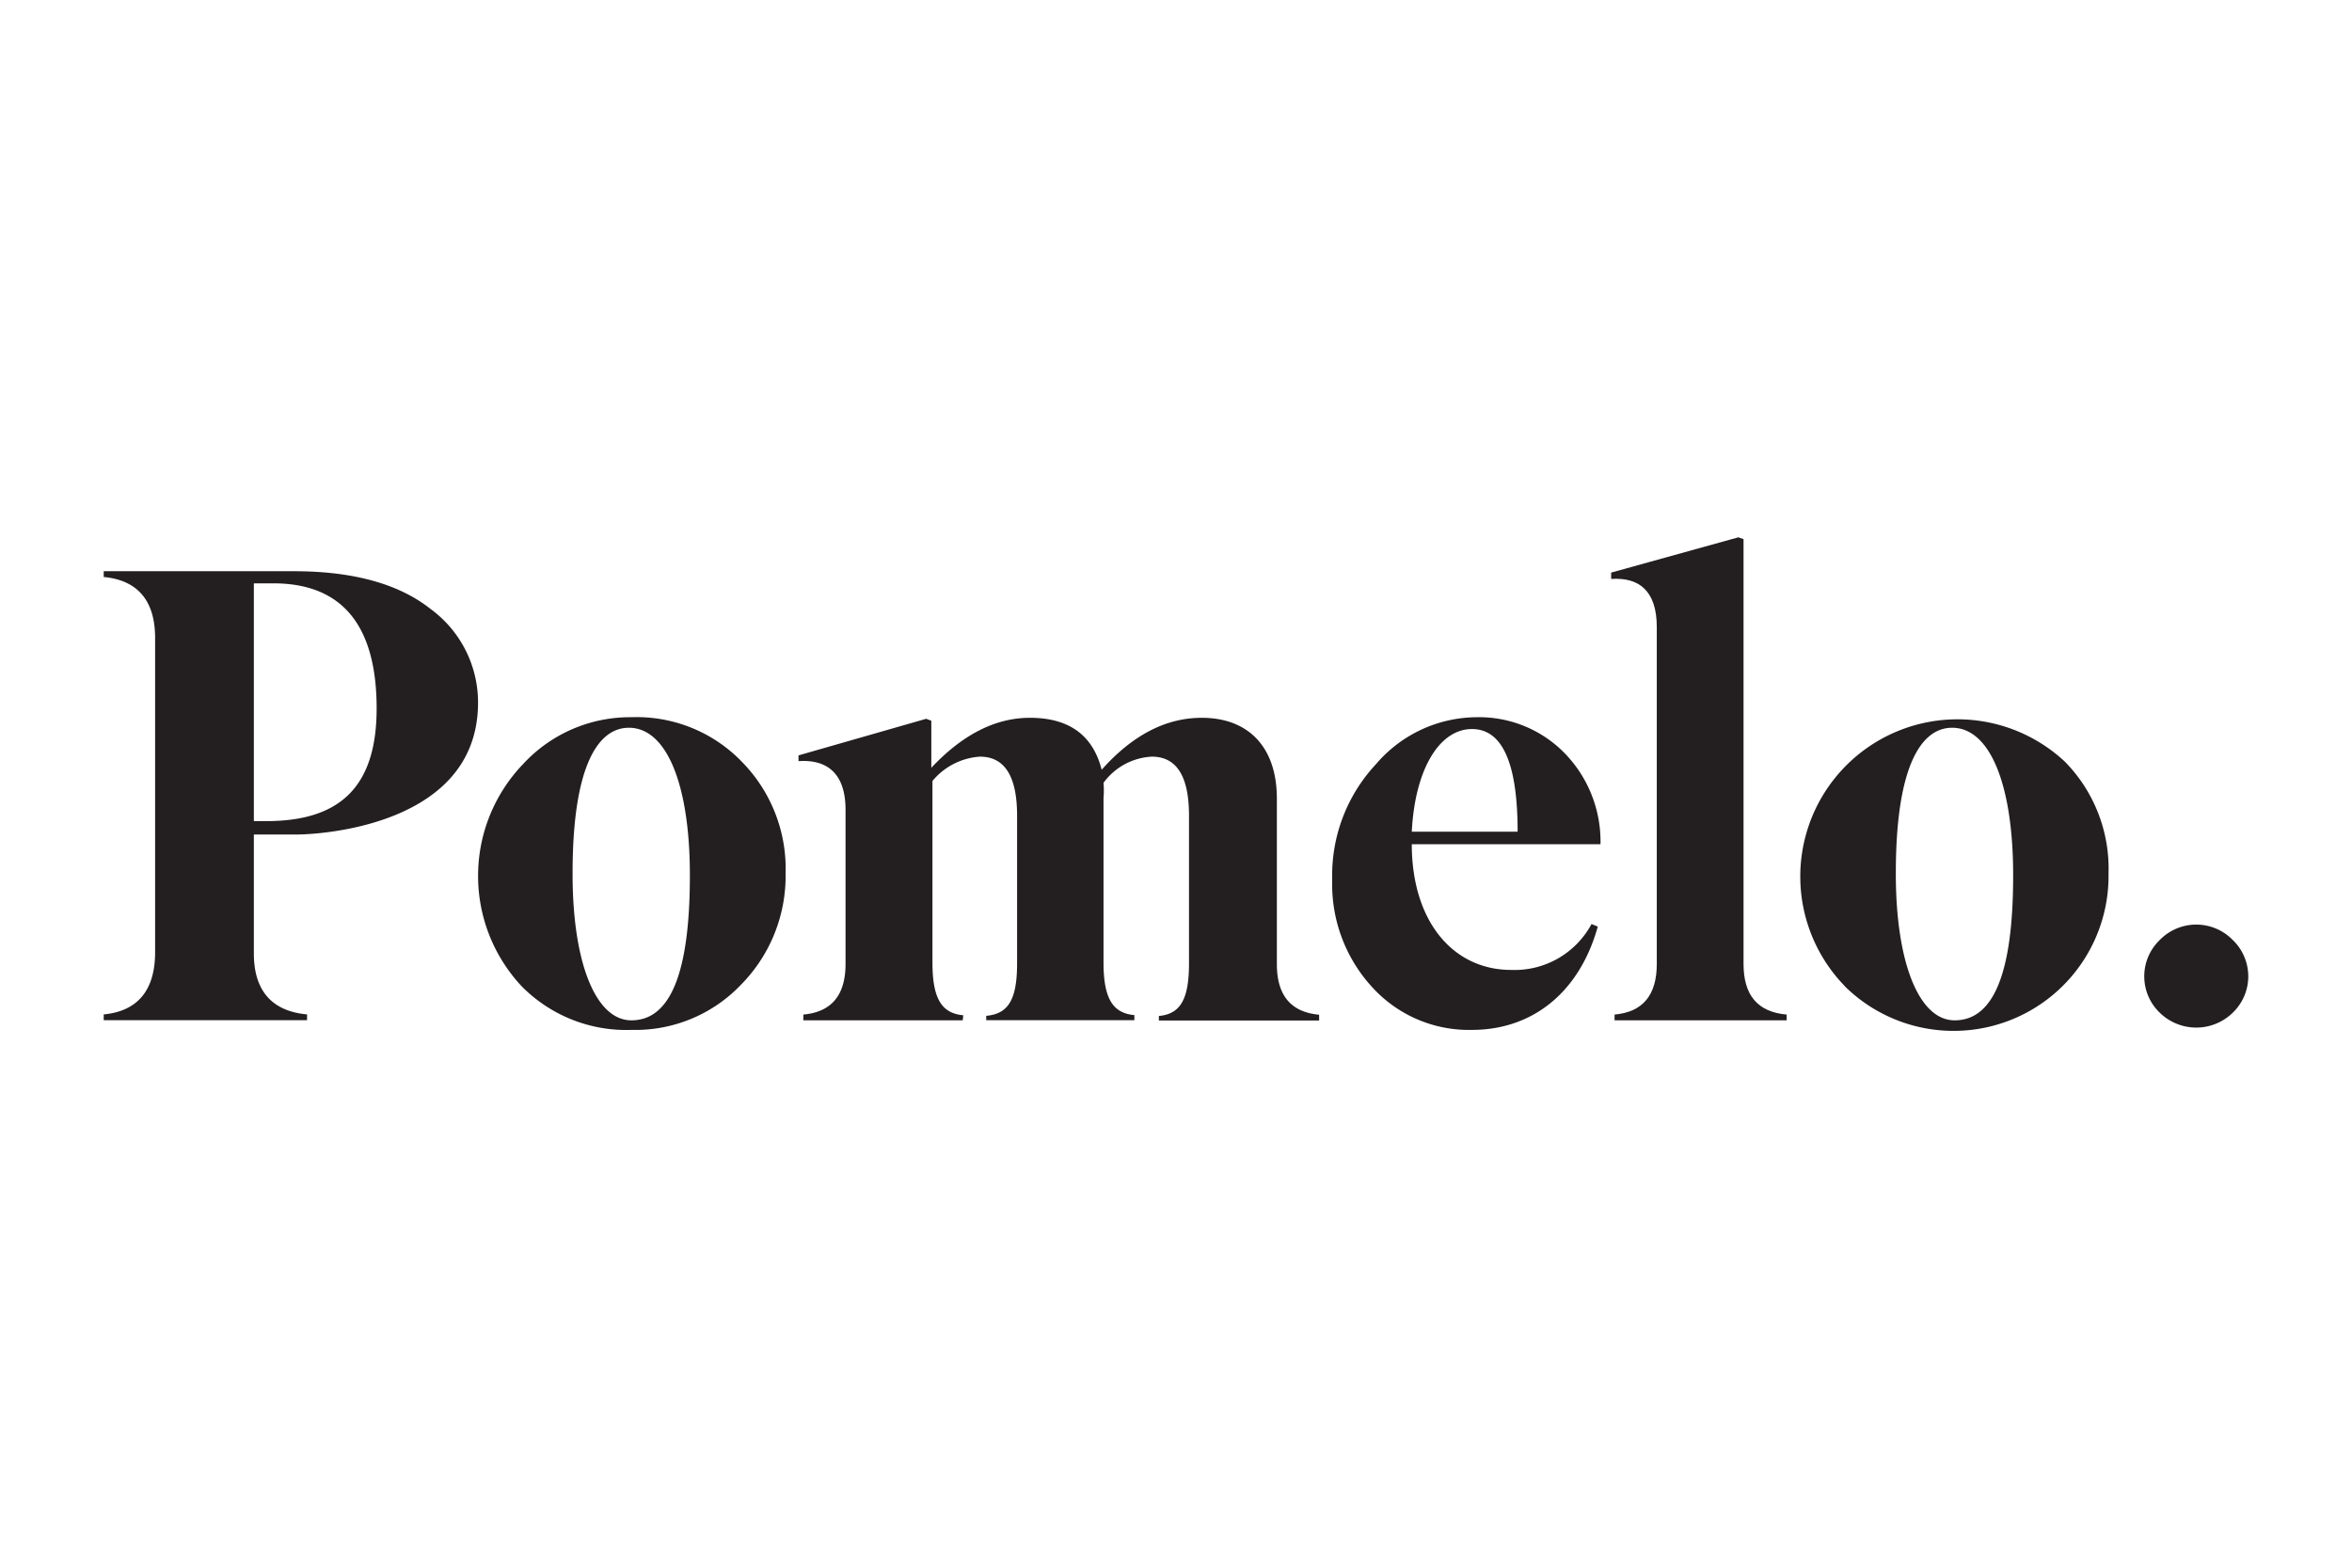
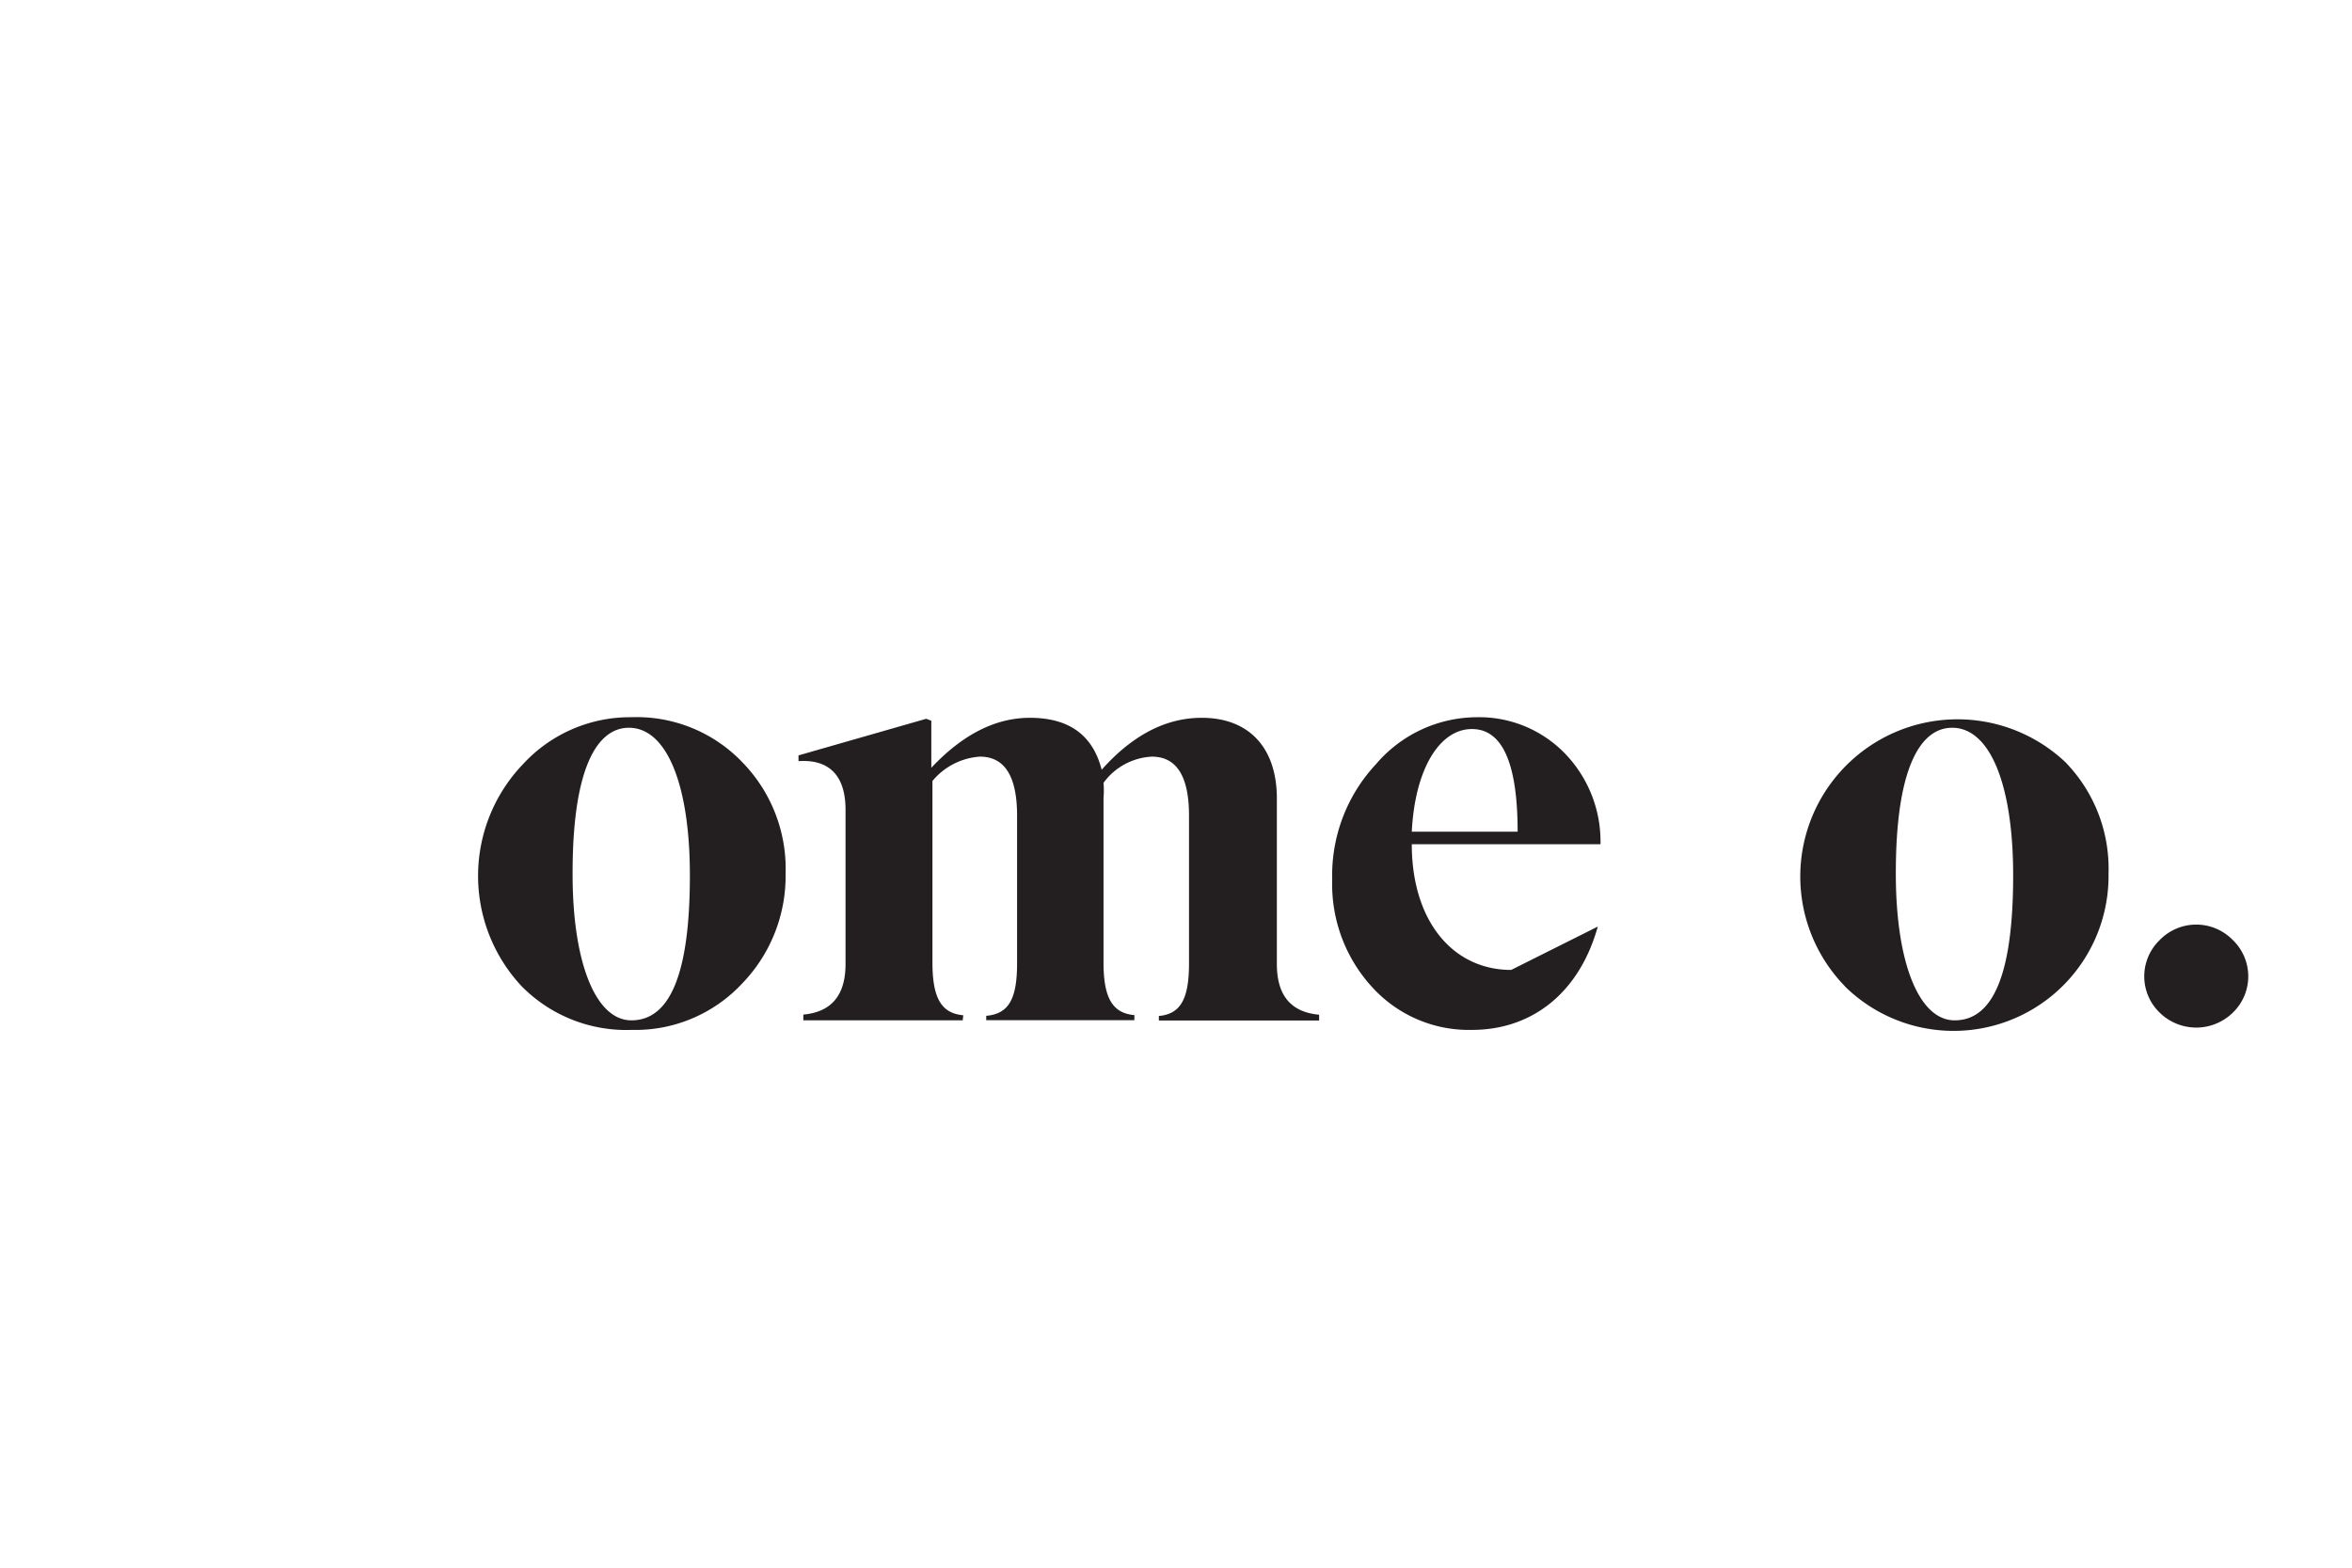
<svg xmlns="http://www.w3.org/2000/svg" id="Layer_1" data-name="Layer 1" width="600" height="400" viewBox="0 0 600 400">
  <title>Customer-Logo_Pomelo_600x400</title>
  <g id="_4" data-name=" 4">
    <path d="M133.08,251.65A41.2,41.2,0,0,1,133.4,195a37.09,37.09,0,0,1,27.66-12,37.29,37.29,0,0,1,28.35,11.53,38.92,38.92,0,0,1,11,28.31,39.49,39.49,0,0,1-11.28,28.31,37.2,37.2,0,0,1-28,11.63A37.46,37.46,0,0,1,133.08,251.65Zm28,8.69c10,0,14.91-12.28,14.91-37,0-23.1-5.89-37.65-15.55-37.65-8.34,0-14.37,10.78-14.37,37C146,245.43,151.9,260.34,161.06,260.34Z" style="fill:#231f20" />
    <path d="M245.59,260.34H204.93v-1.47c7.18-.65,10.77-4.92,10.77-12.93v-39.3c0-9.34-4.74-12.93-12-12.43v-1.47l32.58-9.34,1.3.5v12q12-12.75,25.14-12.75c10,0,16.06,4.42,18.32,13.25q11.79-13.25,25.54-13.25c11.79,0,19.15,7.36,19.15,20.62v42.21c0,8,3.59,12.28,10.78,12.93v1.47H295.63v-1.15c5.39-.5,7.69-4.09,7.69-13.43V208.11c0-10-3.13-15.05-9.49-15.05a16.28,16.28,0,0,0-12.32,6.68,23.32,23.32,0,0,1,0,3.92v41.92c0,9.34,2.45,12.93,7.87,13.43v1.3H251.59v-1.12c5.71-.5,7.87-4.24,7.87-13.43V208.11c0-10-3.13-15.05-9.49-15.05a17.21,17.21,0,0,0-12.1,6.21v46.34c0,9.34,2.44,12.94,7.86,13.44Z" style="fill:#231f20" />
-     <path d="M407.6,236.42c-4.74,17-16.85,26.36-32.08,26.36A33.31,33.31,0,0,1,350.16,252a38.79,38.79,0,0,1-10.31-27.52A41.52,41.52,0,0,1,351,195a34,34,0,0,1,25.72-12,30.51,30.51,0,0,1,22.09,8.84,32.31,32.31,0,0,1,9.48,23.56H360.15c0,19.65,10.49,32.08,25.36,32.08A22.28,22.28,0,0,0,406,235.77Zm-47.45-24.21h27c0-17.53-3.91-26.19-11.64-26.19C367.19,186,360.94,196.33,360.15,212.21Z" style="fill:#231f20" />
-     <path d="M444.78,137.56V245.94c0,8,3.59,12.28,11,12.93v1.47H411.88v-1.47c7.18-.65,10.77-4.92,10.77-12.93V160c0-9.34-4.6-12.75-11.64-12.28v-1.62l32.44-9Z" style="fill:#231f20" />
+     <path d="M407.6,236.42c-4.74,17-16.85,26.36-32.08,26.36A33.31,33.31,0,0,1,350.16,252a38.79,38.79,0,0,1-10.31-27.52A41.52,41.52,0,0,1,351,195a34,34,0,0,1,25.72-12,30.51,30.51,0,0,1,22.09,8.84,32.31,32.31,0,0,1,9.48,23.56H360.15c0,19.65,10.49,32.08,25.36,32.08Zm-47.45-24.21h27c0-17.53-3.91-26.19-11.64-26.19C367.19,186,360.94,196.33,360.15,212.21Z" style="fill:#231f20" />
    <path d="M470.65,251.65a40.11,40.11,0,0,1,55.94-57.46l.35.34a38.92,38.92,0,0,1,10.95,28.31,39.53,39.53,0,0,1-67.28,28.81Zm28,8.69c10,0,14.91-12.28,14.91-37,0-23.1-5.89-37.65-15.56-37.65-8.33,0-14.37,10.78-14.37,37C483.58,245.43,489.47,260.34,498.63,260.34Z" style="fill:#231f20" />
    <path d="M550.93,258.37a12.86,12.86,0,0,1-.31-18.19l.31-.31a13,13,0,0,1,18.44-.24c.08.07.16.16.24.24a12.86,12.86,0,0,1,.32,18.18l-.32.32A13.33,13.33,0,0,1,550.93,258.37Z" style="fill:#231f20" />
-     <path d="M76.21,212.92H64.76v30.36c0,9.48,4.59,14.73,13.57,15.55v1.48H26.46v-1.48c8.69-.82,13.11-6.21,13.11-15.87V162.78c0-9.49-4.42-14.73-13.11-15.56v-1.47H75c15.23,0,26.83,3.27,34.88,9.66A29.55,29.55,0,0,1,121.94,180C121.3,212.74,76.21,212.92,76.21,212.92ZM64.76,148.84v60.67h3.16c18.5,0,28.16-8.44,28.16-28.74,0-21.26-8.84-31.93-26.37-31.93Z" style="fill:#231f20" />
  </g>
</svg>